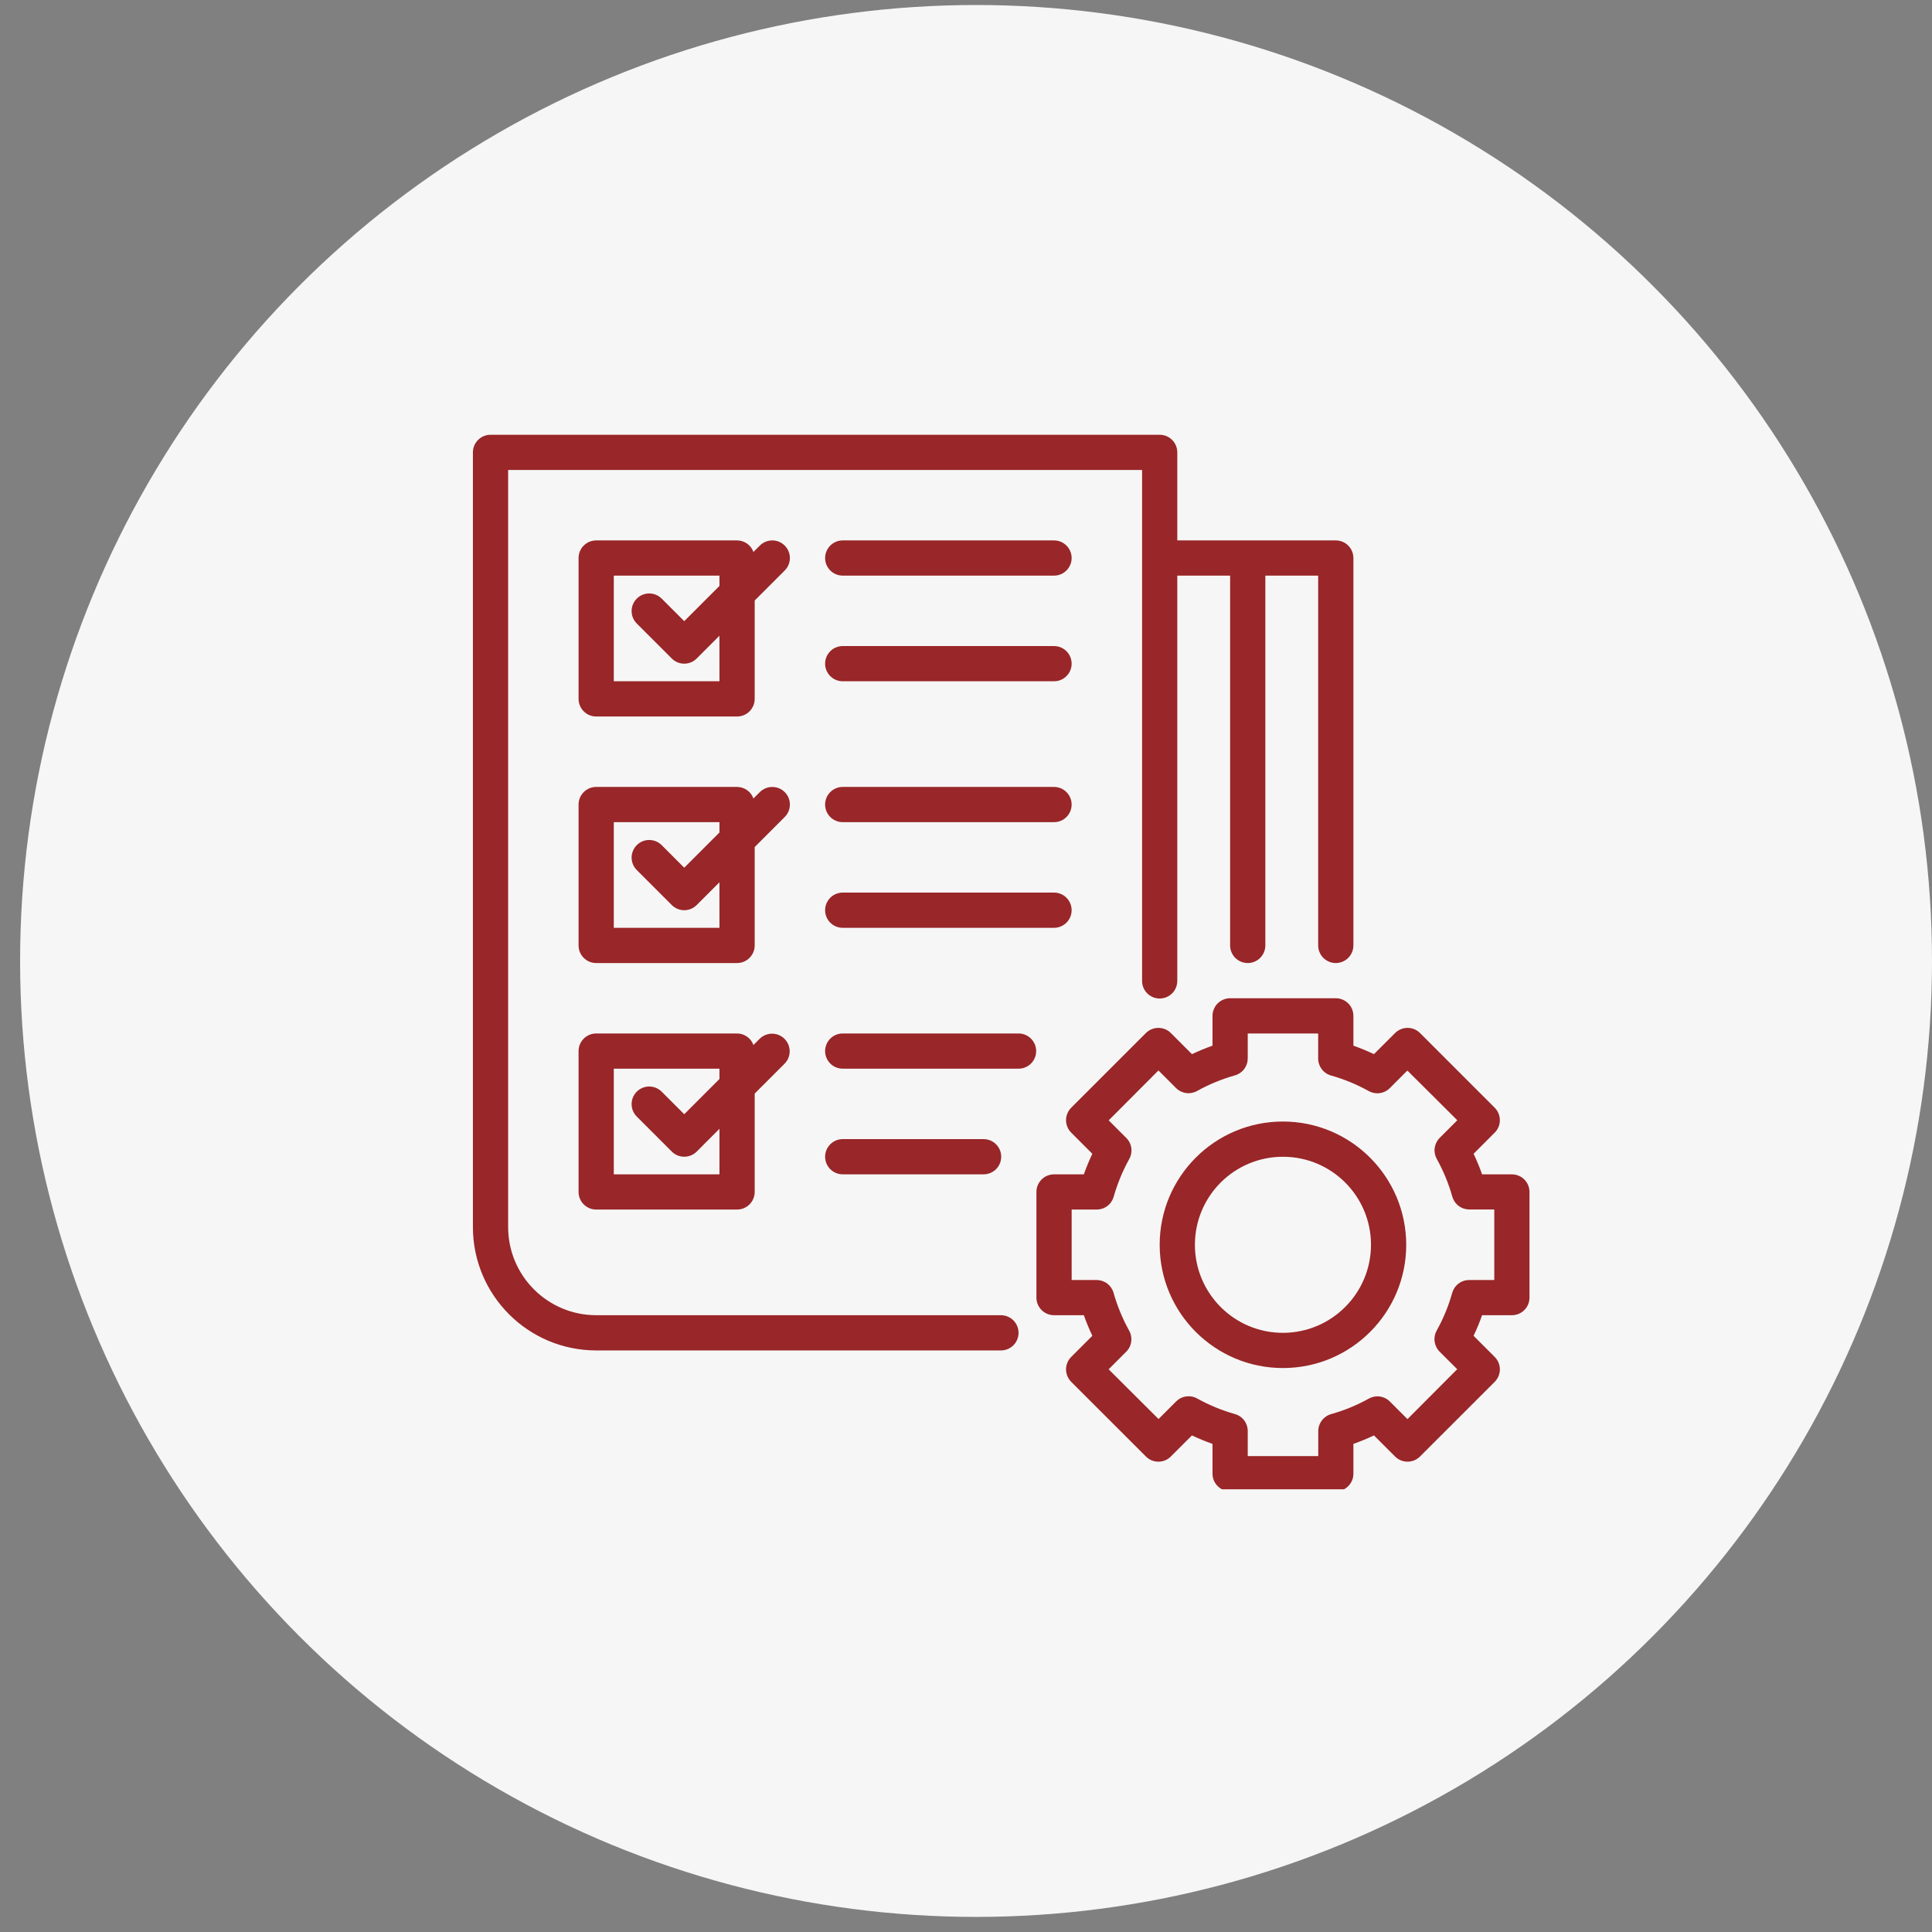
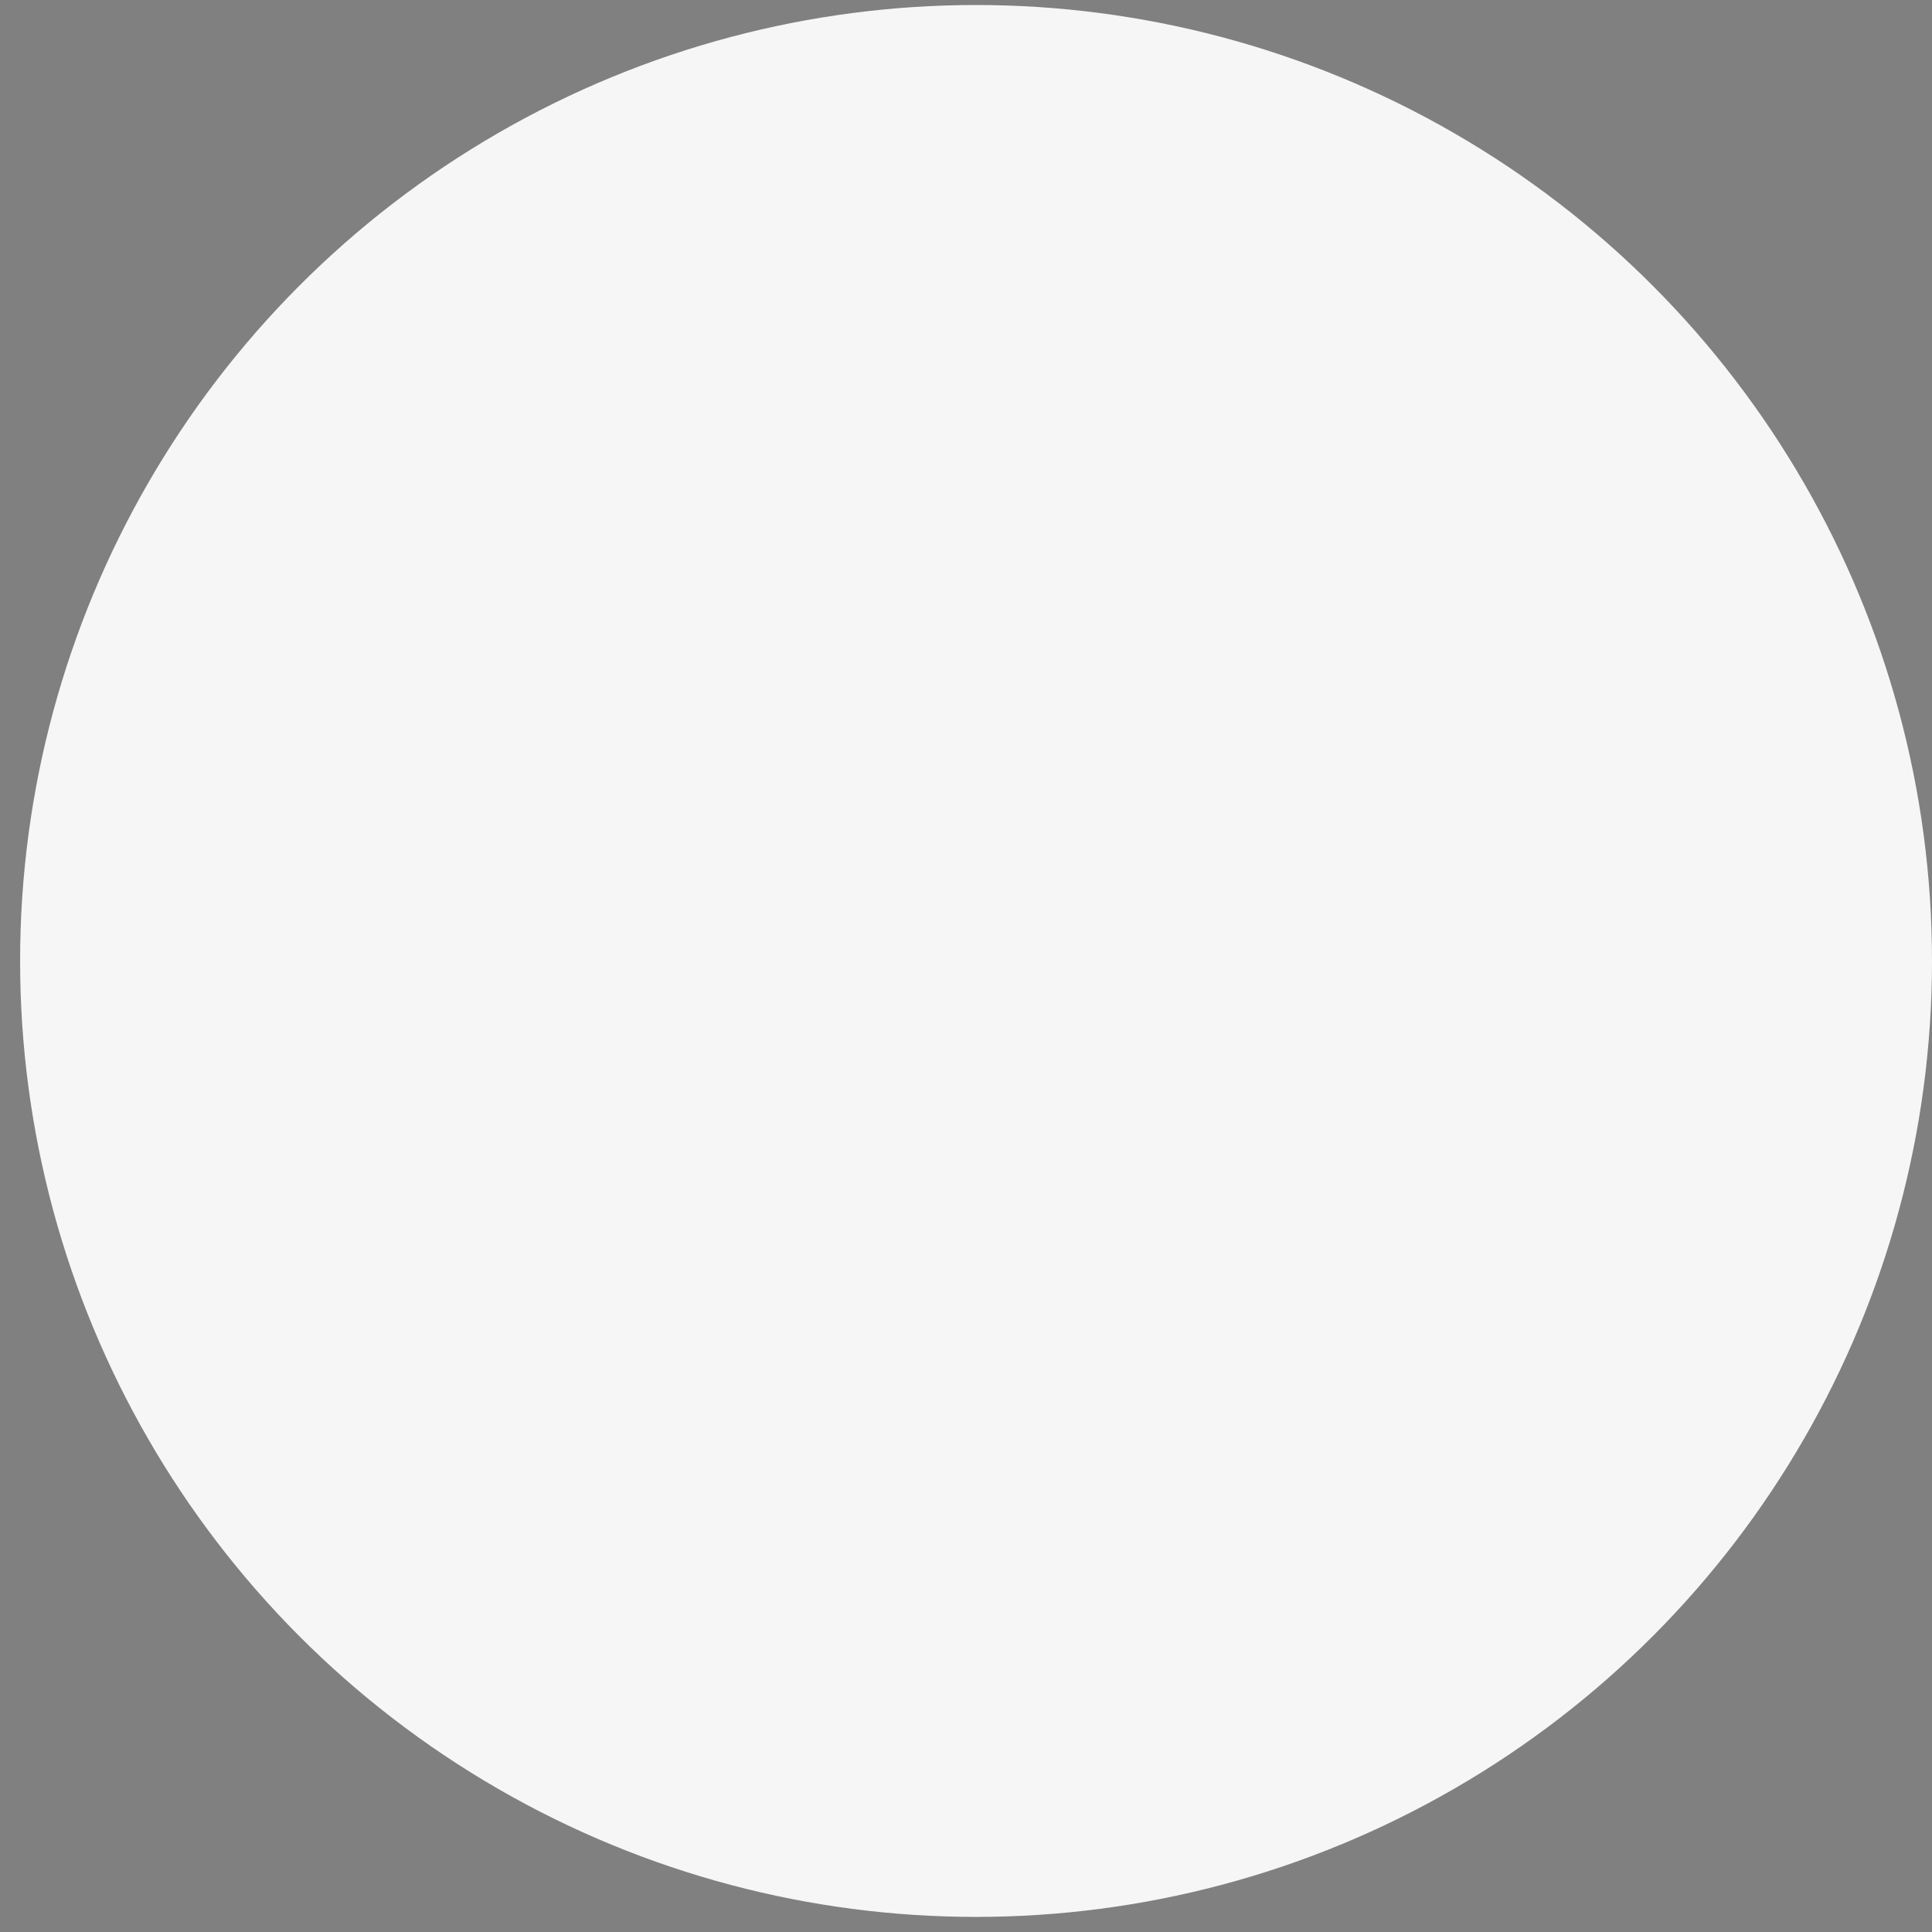
<svg xmlns="http://www.w3.org/2000/svg" width="64" height="64" viewBox="0 0 64 64" fill="none">
  <rect x="0" y="0" width="64" height="64" fill="#808080" stroke="none" />
  <circle cx="32.333" cy="31.833" r="31.667" fill="#F6F6F6" />
  <g clip-path="url(#clip0_5_192)">
    <path d="M33.166 43.568H19.749C18.139 43.566 16.835 42.262 16.833 40.652V15.568H37.833V32.485C37.831 32.562 37.846 32.639 37.874 32.711C37.903 32.783 37.946 32.848 38 32.903C38.055 32.958 38.119 33.002 38.191 33.032C38.262 33.062 38.339 33.077 38.416 33.077C38.493 33.077 38.57 33.062 38.641 33.032C38.713 33.002 38.777 32.958 38.832 32.903C38.886 32.848 38.929 32.783 38.957 32.711C38.986 32.639 39 32.562 38.999 32.485V19.068H40.749V31.318C40.749 31.395 40.764 31.471 40.794 31.542C40.823 31.612 40.866 31.677 40.92 31.731C40.974 31.785 41.039 31.828 41.109 31.857C41.18 31.887 41.256 31.902 41.333 31.902C41.409 31.902 41.485 31.887 41.556 31.857C41.627 31.828 41.691 31.785 41.745 31.731C41.799 31.677 41.842 31.612 41.872 31.542C41.901 31.471 41.916 31.395 41.916 31.318V19.068H43.666V31.318C43.666 31.395 43.681 31.471 43.711 31.542C43.74 31.612 43.783 31.677 43.837 31.731C43.891 31.785 43.956 31.828 44.026 31.857C44.097 31.887 44.173 31.902 44.249 31.902C44.326 31.902 44.402 31.887 44.473 31.857C44.544 31.828 44.608 31.785 44.662 31.731C44.716 31.677 44.759 31.612 44.788 31.542C44.818 31.471 44.833 31.395 44.833 31.318V18.485C44.833 18.409 44.818 18.333 44.788 18.262C44.759 18.191 44.716 18.127 44.662 18.073C44.608 18.018 44.543 17.975 44.473 17.946C44.402 17.917 44.326 17.902 44.249 17.902H38.999V14.985C38.999 14.663 38.738 14.402 38.416 14.402H16.249C16.095 14.402 15.946 14.463 15.837 14.573C15.727 14.682 15.666 14.83 15.666 14.985V40.652C15.669 42.906 17.495 44.733 19.749 44.735H33.166C33.319 44.733 33.465 44.67 33.573 44.561C33.68 44.452 33.741 44.305 33.741 44.152C33.741 43.998 33.68 43.852 33.573 43.742C33.465 43.633 33.319 43.571 33.166 43.568Z" fill="#992628" />
-     <path d="M50.083 38.902H49.096C49.014 38.67 48.92 38.442 48.814 38.221L49.514 37.52C49.624 37.411 49.685 37.263 49.685 37.108C49.685 36.953 49.624 36.805 49.514 36.695L47.039 34.22C46.93 34.111 46.782 34.05 46.627 34.05C46.472 34.05 46.324 34.111 46.215 34.22L45.514 34.92C45.292 34.815 45.065 34.721 44.833 34.639V33.652C44.833 33.575 44.818 33.499 44.789 33.429C44.76 33.358 44.717 33.293 44.662 33.239C44.608 33.185 44.544 33.142 44.473 33.113C44.402 33.083 44.326 33.068 44.25 33.068H40.75C40.595 33.068 40.447 33.13 40.337 33.239C40.228 33.349 40.166 33.497 40.166 33.652V34.639C39.934 34.721 39.707 34.815 39.485 34.92L38.785 34.22C38.676 34.111 38.528 34.05 38.373 34.05C38.218 34.05 38.07 34.111 37.96 34.22L35.485 36.695C35.376 36.805 35.314 36.953 35.314 37.108C35.314 37.263 35.376 37.411 35.485 37.52L36.185 38.221C36.08 38.442 35.986 38.67 35.904 38.902H34.916C34.84 38.902 34.764 38.917 34.693 38.946C34.622 38.975 34.558 39.018 34.504 39.072C34.45 39.127 34.407 39.191 34.377 39.262C34.348 39.333 34.333 39.408 34.333 39.485V42.985C34.333 43.307 34.594 43.568 34.916 43.568H35.904C35.986 43.8 36.08 44.028 36.185 44.25L35.485 44.95C35.431 45.004 35.388 45.068 35.359 45.139C35.33 45.21 35.314 45.285 35.314 45.362C35.314 45.439 35.33 45.514 35.359 45.585C35.388 45.656 35.431 45.72 35.485 45.775L37.96 48.249C38.07 48.359 38.218 48.42 38.373 48.42C38.528 48.42 38.676 48.359 38.785 48.249L39.485 47.55C39.707 47.655 39.934 47.749 40.166 47.831V48.818C40.166 49.14 40.428 49.401 40.75 49.401H44.25C44.326 49.401 44.402 49.386 44.473 49.357C44.544 49.328 44.608 49.285 44.662 49.231C44.716 49.177 44.759 49.112 44.789 49.041C44.818 48.971 44.833 48.895 44.833 48.818V47.831C45.065 47.749 45.292 47.655 45.514 47.55L46.214 48.249C46.324 48.359 46.472 48.42 46.627 48.42C46.781 48.42 46.93 48.359 47.039 48.249L49.514 45.775C49.568 45.72 49.611 45.656 49.641 45.585C49.67 45.514 49.685 45.439 49.685 45.362C49.685 45.285 49.67 45.21 49.641 45.139C49.611 45.068 49.568 45.004 49.514 44.95L48.814 44.25C48.92 44.028 49.014 43.8 49.096 43.568H50.083C50.16 43.568 50.235 43.553 50.306 43.524C50.377 43.495 50.441 43.452 50.495 43.398C50.55 43.343 50.593 43.279 50.622 43.208C50.651 43.138 50.666 43.062 50.666 42.985V39.485C50.666 39.408 50.651 39.333 50.622 39.262C50.593 39.191 50.55 39.127 50.495 39.072C50.441 39.018 50.377 38.975 50.306 38.946C50.235 38.917 50.16 38.902 50.083 38.902ZM49.5 42.402H48.669C48.541 42.402 48.418 42.443 48.317 42.52C48.215 42.596 48.142 42.704 48.107 42.826C47.985 43.262 47.812 43.681 47.592 44.077C47.53 44.188 47.506 44.316 47.523 44.441C47.541 44.567 47.599 44.684 47.688 44.774L48.272 45.357L46.624 47.01L46.041 46.427C45.952 46.337 45.835 46.279 45.709 46.261C45.584 46.244 45.456 46.268 45.345 46.33C44.949 46.55 44.529 46.723 44.093 46.845C43.971 46.88 43.864 46.954 43.787 47.055C43.711 47.156 43.669 47.28 43.669 47.407V48.235H41.333V47.404C41.333 47.277 41.292 47.153 41.215 47.052C41.139 46.951 41.031 46.877 40.909 46.843C40.473 46.72 40.053 46.547 39.658 46.327C39.547 46.265 39.419 46.241 39.293 46.259C39.167 46.276 39.051 46.334 38.961 46.424L38.378 47.007L36.725 45.36L37.308 44.776C37.398 44.687 37.456 44.57 37.473 44.444C37.491 44.319 37.467 44.191 37.405 44.08C37.185 43.684 37.012 43.264 36.889 42.829C36.855 42.706 36.782 42.599 36.682 42.522C36.581 42.445 36.458 42.403 36.331 42.402H35.5V40.068H36.331C36.458 40.068 36.581 40.027 36.683 39.95C36.784 39.874 36.857 39.766 36.892 39.644C37.015 39.209 37.188 38.789 37.408 38.393C37.47 38.282 37.494 38.154 37.476 38.029C37.459 37.903 37.401 37.786 37.311 37.697L36.727 37.113L38.375 35.46L38.958 36.043C39.048 36.133 39.165 36.191 39.29 36.208C39.416 36.226 39.544 36.202 39.655 36.14C40.05 35.92 40.47 35.747 40.906 35.624C41.028 35.59 41.136 35.518 41.213 35.417C41.29 35.316 41.332 35.193 41.333 35.066V34.235H43.666V35.066C43.666 35.193 43.708 35.317 43.784 35.418C43.861 35.519 43.968 35.593 44.091 35.627C44.526 35.75 44.946 35.923 45.342 36.143C45.452 36.205 45.58 36.229 45.706 36.211C45.832 36.194 45.948 36.136 46.038 36.046L46.621 35.463L48.275 37.11L47.691 37.694C47.602 37.783 47.544 37.9 47.526 38.026C47.509 38.151 47.533 38.279 47.594 38.39C47.815 38.786 47.987 39.206 48.11 39.641C48.145 39.763 48.218 39.871 48.32 39.947C48.421 40.024 48.544 40.065 48.671 40.065H49.5V42.402Z" fill="#992628" />
-     <path d="M42.499 37.152C40.244 37.152 38.416 38.98 38.416 41.235C38.416 43.49 40.244 45.318 42.499 45.318C44.754 45.318 46.583 43.49 46.583 41.235C46.58 38.981 44.753 37.154 42.499 37.152V37.152ZM42.499 44.152C40.888 44.152 39.583 42.846 39.583 41.235C39.583 39.624 40.888 38.319 42.499 38.319C44.11 38.319 45.416 39.624 45.416 41.235C45.414 42.845 44.109 44.15 42.499 44.152V44.152Z" fill="#992628" />
-     <path d="M34.916 17.902H27.916C27.762 17.902 27.613 17.963 27.504 18.073C27.395 18.182 27.333 18.33 27.333 18.485C27.333 18.561 27.348 18.637 27.377 18.708C27.407 18.779 27.45 18.843 27.504 18.897C27.558 18.952 27.622 18.995 27.693 19.024C27.764 19.053 27.84 19.068 27.916 19.068H34.916C35.238 19.068 35.499 18.807 35.499 18.485C35.499 18.163 35.238 17.902 34.916 17.902ZM34.916 21.402H27.916C27.84 21.402 27.764 21.417 27.693 21.446C27.622 21.475 27.558 21.518 27.504 21.573C27.45 21.627 27.407 21.691 27.377 21.762C27.348 21.833 27.333 21.909 27.333 21.985C27.333 22.307 27.594 22.568 27.916 22.568H34.916C35.238 22.568 35.499 22.307 35.499 21.985C35.499 21.909 35.484 21.833 35.455 21.762C35.426 21.691 35.383 21.627 35.329 21.573C35.275 21.518 35.21 21.475 35.14 21.446C35.069 21.417 34.993 21.402 34.916 21.402ZM34.916 26.068H27.916C27.594 26.068 27.333 26.33 27.333 26.652C27.333 26.974 27.594 27.235 27.916 27.235H34.916C35.238 27.235 35.499 26.974 35.499 26.652C35.499 26.33 35.238 26.068 34.916 26.068ZM34.916 29.568H27.916C27.762 29.568 27.613 29.63 27.504 29.739C27.395 29.849 27.333 29.997 27.333 30.152C27.333 30.228 27.348 30.304 27.377 30.375C27.407 30.446 27.45 30.51 27.504 30.564C27.558 30.618 27.622 30.661 27.693 30.691C27.764 30.72 27.84 30.735 27.916 30.735H34.916C35.238 30.735 35.499 30.474 35.499 30.152C35.499 29.83 35.238 29.568 34.916 29.568Z" fill="#992628" />
-     <path d="M33.75 34.235H27.916C27.762 34.235 27.613 34.296 27.504 34.406C27.395 34.515 27.333 34.663 27.333 34.818C27.333 34.895 27.348 34.971 27.377 35.041C27.407 35.112 27.45 35.176 27.504 35.231C27.558 35.285 27.622 35.328 27.693 35.357C27.764 35.386 27.84 35.401 27.916 35.401H33.749C33.903 35.399 34.049 35.337 34.156 35.228C34.264 35.119 34.324 34.971 34.324 34.818C34.324 34.665 34.264 34.518 34.156 34.409C34.049 34.3 33.903 34.237 33.75 34.235H33.75Z" fill="#992628" />
    <path d="M32.583 38.901C32.737 38.901 32.886 38.84 32.995 38.731C33.105 38.621 33.166 38.473 33.166 38.318C33.166 38.163 33.105 38.015 32.995 37.906C32.886 37.796 32.737 37.735 32.583 37.735H27.916C27.84 37.735 27.764 37.75 27.693 37.779C27.622 37.809 27.558 37.852 27.504 37.906C27.45 37.96 27.407 38.024 27.377 38.095C27.348 38.166 27.333 38.242 27.333 38.318C27.333 38.64 27.594 38.901 27.916 38.901H32.583Z" fill="#992628" />
    <path d="M25.995 18.073C25.941 18.018 25.877 17.976 25.806 17.946C25.735 17.917 25.659 17.902 25.583 17.902C25.506 17.902 25.43 17.917 25.36 17.946C25.289 17.976 25.224 18.018 25.17 18.073L24.959 18.284C24.918 18.173 24.845 18.076 24.748 18.008C24.651 17.939 24.535 17.902 24.416 17.902H19.749C19.595 17.902 19.446 17.963 19.337 18.073C19.227 18.182 19.166 18.33 19.166 18.485V23.152C19.166 23.474 19.427 23.735 19.75 23.735H24.416C24.738 23.735 25 23.474 25 23.152V19.893L25.995 18.898C26.105 18.788 26.166 18.64 26.166 18.485C26.166 18.33 26.105 18.182 25.995 18.073ZM23.833 22.568H20.333V19.068H23.833V19.41L22.666 20.577L21.912 19.823C21.857 19.77 21.792 19.728 21.721 19.7C21.649 19.671 21.573 19.658 21.497 19.659C21.42 19.66 21.344 19.677 21.274 19.707C21.204 19.738 21.14 19.782 21.087 19.837C20.982 19.946 20.923 20.091 20.923 20.242C20.923 20.393 20.982 20.539 21.087 20.648L22.254 21.814C22.363 21.924 22.511 21.985 22.666 21.985C22.821 21.985 22.969 21.924 23.078 21.814L23.832 21.06L23.833 22.568ZM25.995 26.239C25.941 26.185 25.877 26.142 25.806 26.113C25.735 26.084 25.659 26.069 25.583 26.069C25.506 26.069 25.43 26.084 25.36 26.113C25.289 26.142 25.224 26.185 25.17 26.239L24.959 26.451C24.918 26.34 24.845 26.243 24.748 26.174C24.651 26.106 24.535 26.069 24.416 26.068H19.749C19.595 26.068 19.446 26.13 19.337 26.239C19.227 26.349 19.166 26.497 19.166 26.652V31.318C19.166 31.395 19.181 31.471 19.21 31.542C19.24 31.613 19.283 31.677 19.337 31.731C19.391 31.785 19.455 31.828 19.526 31.858C19.597 31.887 19.673 31.902 19.75 31.902H24.416C24.738 31.902 25 31.641 25 31.318V28.06L25.995 27.064C26.105 26.955 26.166 26.806 26.166 26.652C26.166 26.497 26.105 26.349 25.995 26.239ZM23.833 30.735H20.333V27.235H23.833V27.577L22.666 28.744L21.912 27.989C21.801 27.882 21.651 27.823 21.497 27.826C21.342 27.828 21.195 27.892 21.087 28.004C20.982 28.112 20.923 28.258 20.923 28.409C20.923 28.56 20.982 28.705 21.087 28.814L22.254 29.981C22.308 30.035 22.372 30.078 22.443 30.107C22.514 30.137 22.589 30.152 22.666 30.152C22.743 30.152 22.819 30.137 22.889 30.107C22.96 30.078 23.024 30.035 23.078 29.981L23.832 29.227L23.833 30.735Z" fill="#992628" />
    <path d="M25.17 34.406L24.959 34.617C24.918 34.506 24.845 34.409 24.748 34.341C24.651 34.272 24.535 34.235 24.416 34.235H19.75C19.673 34.235 19.597 34.25 19.526 34.279C19.456 34.309 19.391 34.352 19.337 34.406C19.283 34.46 19.24 34.524 19.21 34.595C19.181 34.666 19.166 34.742 19.166 34.818V39.485C19.166 39.807 19.427 40.068 19.75 40.068H24.416C24.738 40.068 25 39.807 25 39.485V36.226L25.995 35.231C26.103 35.119 26.162 34.97 26.159 34.815C26.156 34.661 26.092 34.513 25.981 34.406C25.872 34.301 25.727 34.242 25.576 34.242C25.424 34.242 25.279 34.301 25.17 34.406ZM23.833 38.901H20.333V35.402H23.833V35.743L22.666 36.91L21.912 36.156C21.857 36.103 21.792 36.061 21.721 36.033C21.649 36.005 21.573 35.991 21.497 35.992C21.42 35.993 21.344 36.01 21.274 36.04C21.204 36.071 21.14 36.115 21.087 36.17C20.982 36.279 20.923 36.424 20.923 36.575C20.923 36.727 20.982 36.872 21.087 36.981L22.254 38.148C22.308 38.202 22.372 38.245 22.443 38.274C22.514 38.303 22.59 38.318 22.666 38.318C22.743 38.318 22.819 38.303 22.889 38.274C22.96 38.245 23.024 38.202 23.079 38.148L23.833 37.393L23.833 38.901Z" fill="#992628" />
  </g>
  <defs>
    <clipPath id="clip0_5_192">
-       <rect width="35" height="35" fill="white" transform="translate(15.666 14.334)" />
-     </clipPath>
+       </clipPath>
  </defs>
</svg>